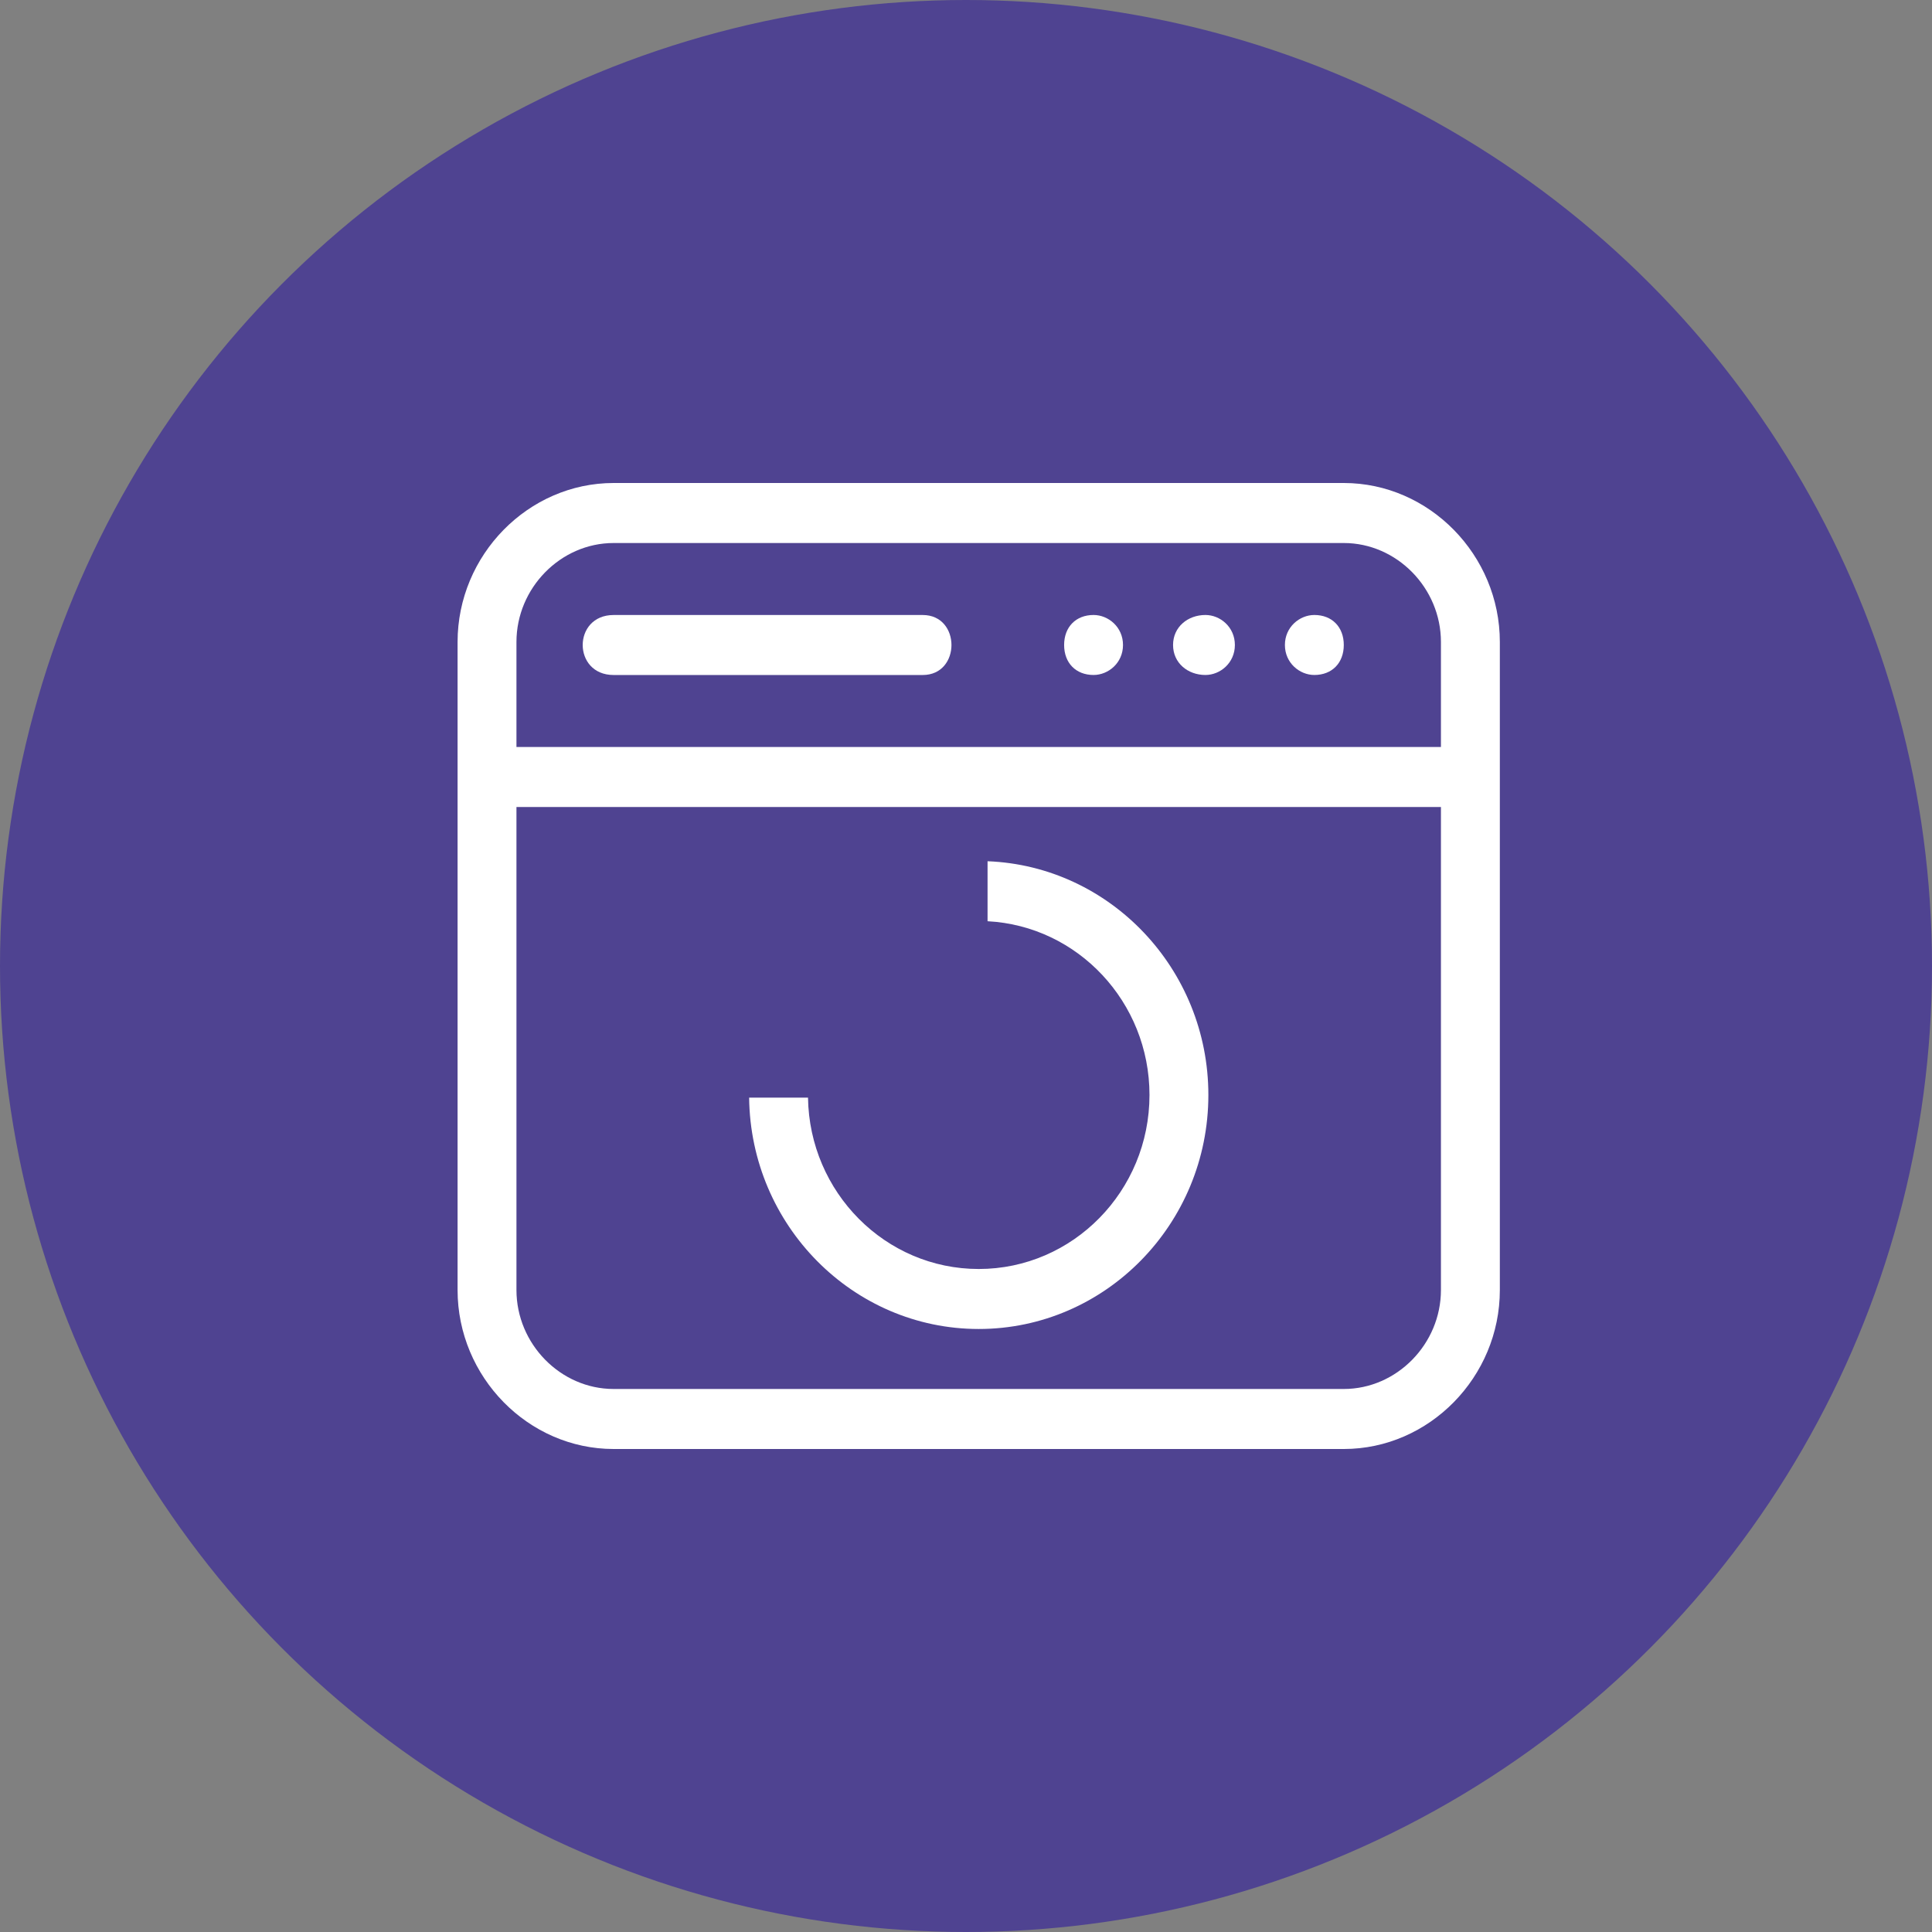
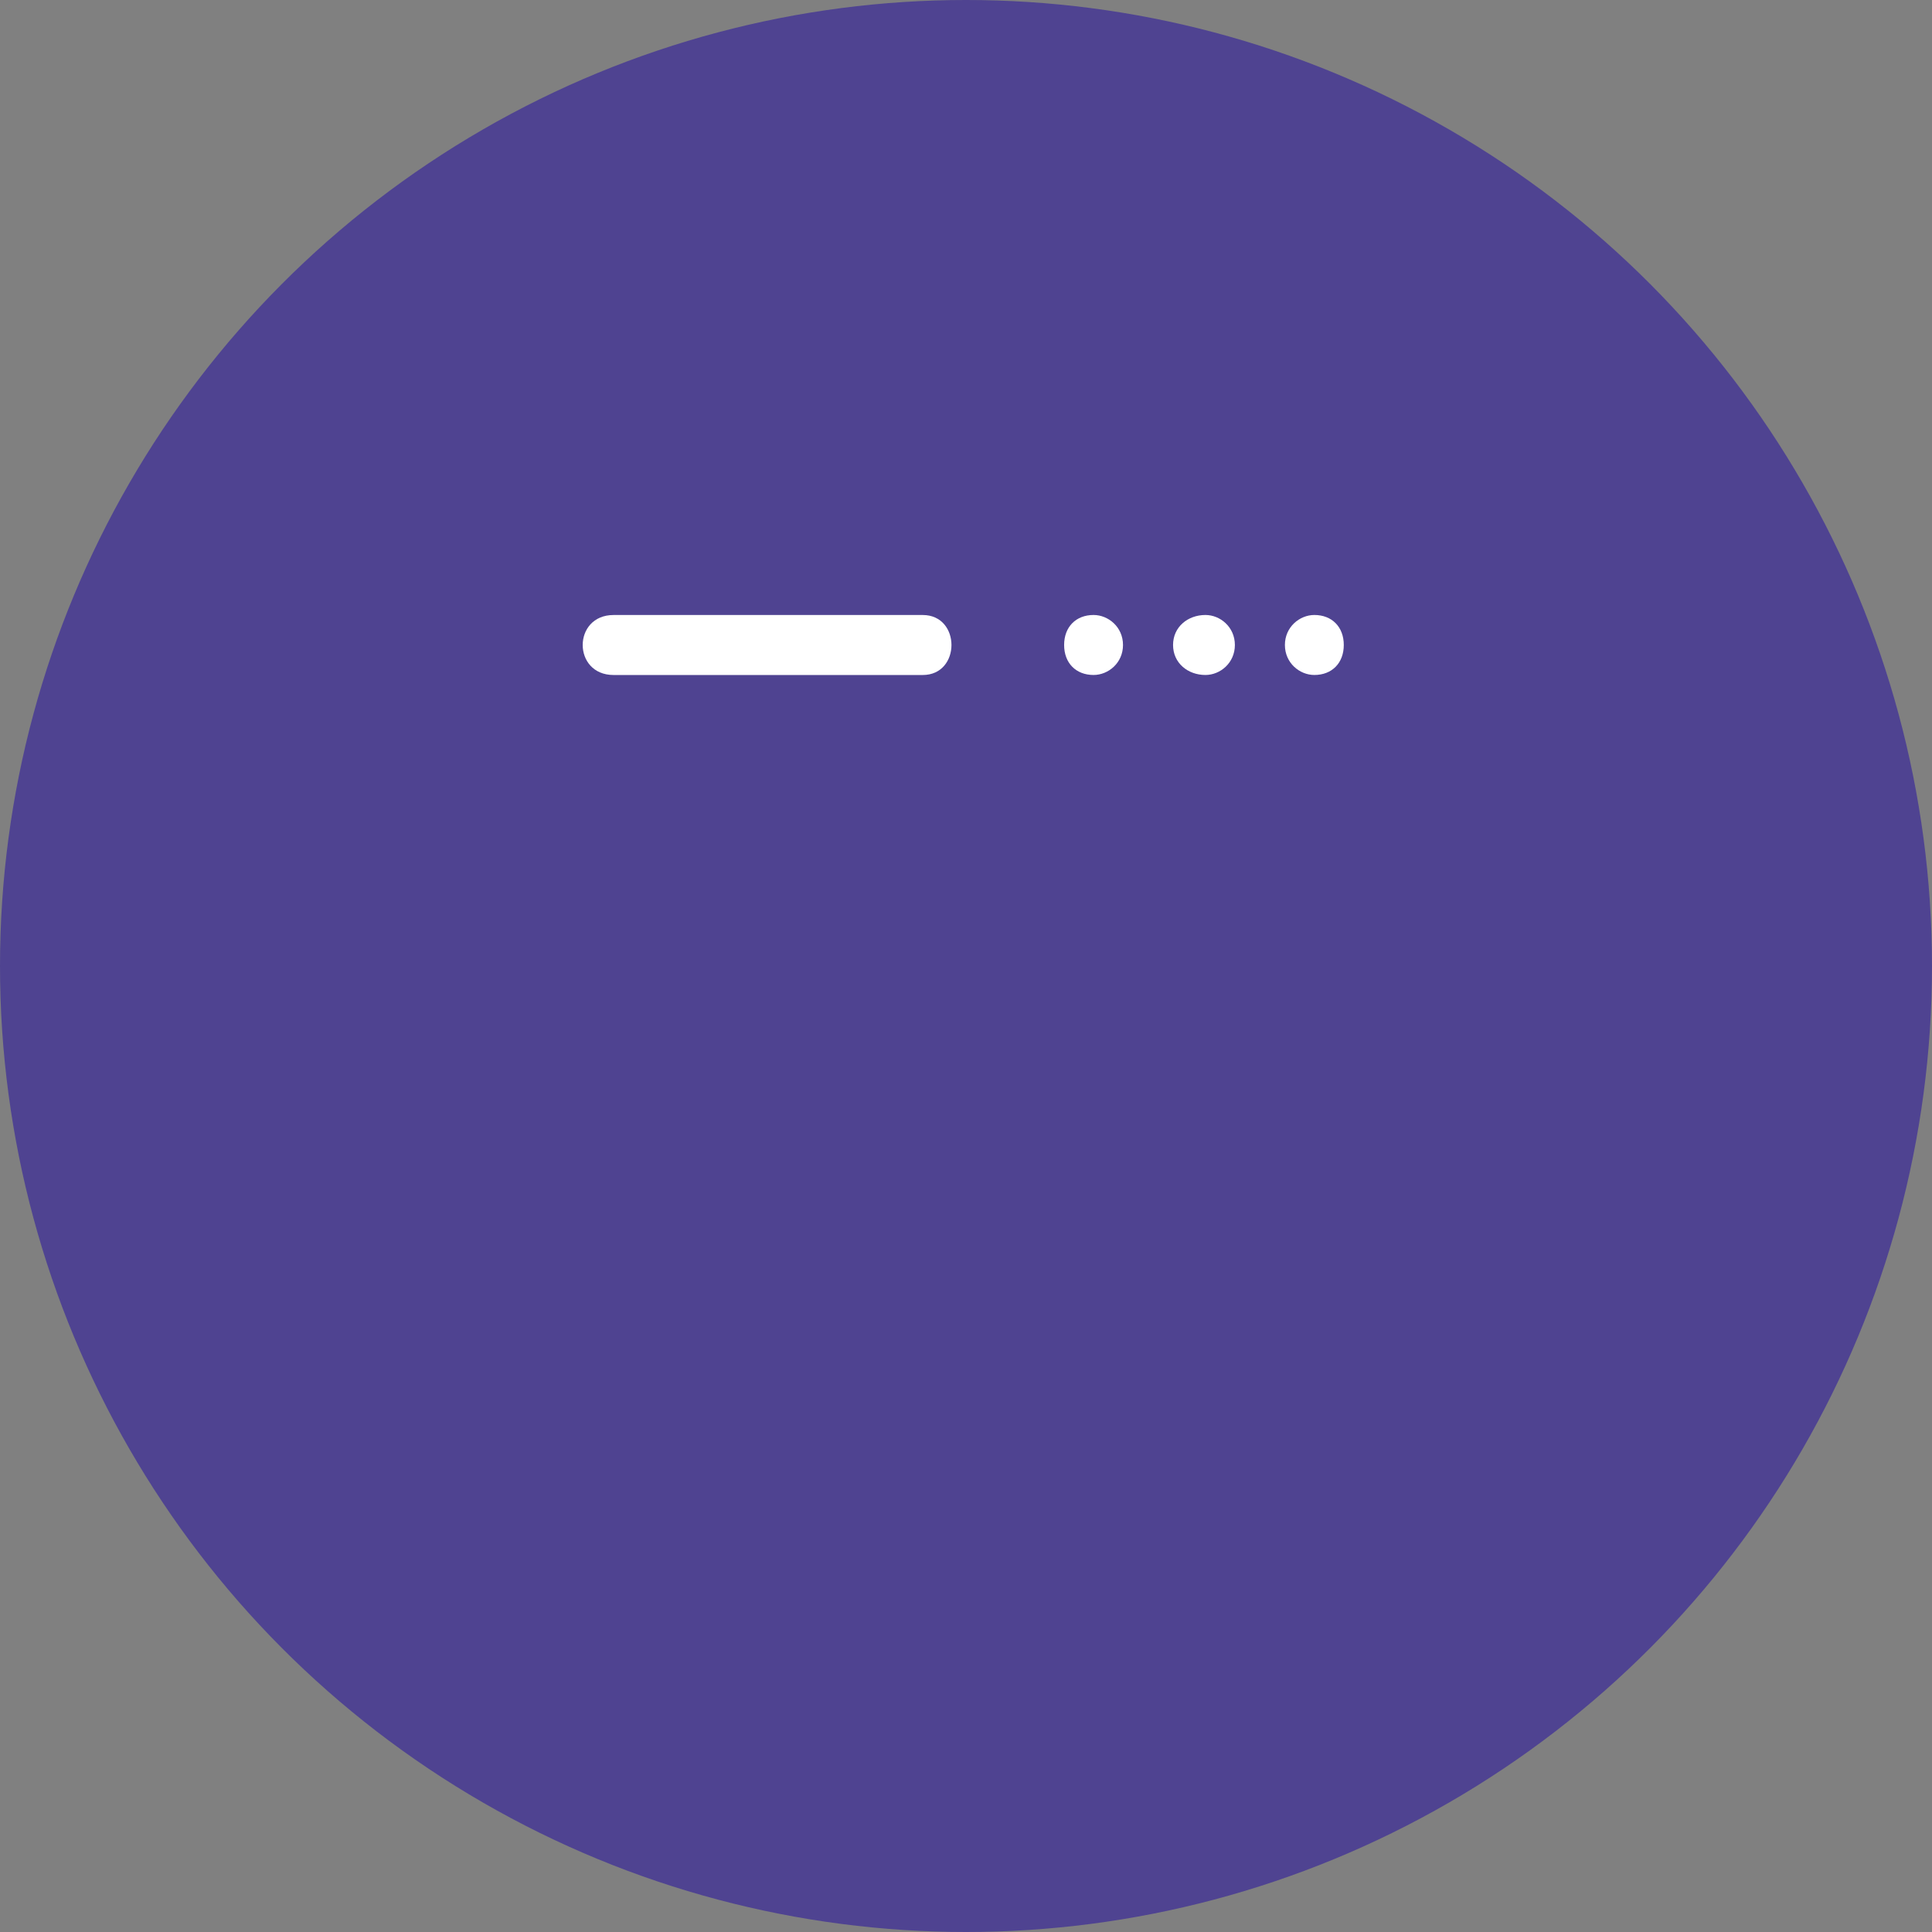
<svg xmlns="http://www.w3.org/2000/svg" fill="none" viewBox="0 0 76 76">
  <rect x="0" y="0" width="76" height="76" fill="#808080" stroke="none" />
  <circle cx="38" cy="38" r="38" fill="#4F4391" />
-   <path fill="#fff" d="M24.138 19h28.723C56.22 19 59 21.832 59 25.255v25.491C59 54.168 56.22 57 52.862 57H24.138C20.78 57 18 54.168 18 50.745V25.255C18 21.832 20.78 19 24.138 19zm-3.822 10.385h36.367v-4.13c0-2.124-1.737-3.894-3.822-3.894H24.138c-2.085 0-3.822 1.77-3.822 3.894v4.13zm36.367 2.36H20.316v19c0 2.124 1.737 3.894 3.822 3.894h28.723c2.085 0 3.822-1.77 3.822-3.894v-19z" />
  <path fill="#fff" d="M24.138 26.553c-1.621 0-1.621-2.36 0-2.36h12.161c1.506 0 1.506 2.36 0 2.36H24.138z" />
  <path fill="#fff" fill-rule="evenodd" d="M43.018 24.192c.579 0 1.158.472 1.158 1.18s-.579 1.18-1.158 1.18c-.695 0-1.158-.472-1.158-1.18s.463-1.18 1.158-1.18zM47.419 24.192c.579 0 1.158.472 1.158 1.18s-.579 1.18-1.158 1.18c-.695 0-1.274-.472-1.274-1.18s.579-1.18 1.274-1.18zM51.703 24.192c.695 0 1.158.472 1.158 1.18s-.463 1.18-1.158 1.18c-.579 0-1.158-.472-1.158-1.18s.579-1.18 1.158-1.18z" clip-rule="evenodd" />
-   <path fill="#fff" d="M38.848 33.879v2.36c3.545.184 6.37 3.178 6.37 6.835 0 3.776-3.011 6.845-6.718 6.845-3.671 0-6.66-3.012-6.715-6.74h-2.316c.056 5.026 4.086 9.1 9.031 9.1 4.98 0 9.034-4.13 9.034-9.205 0-4.955-3.867-9.009-8.686-9.195z" />
</svg>